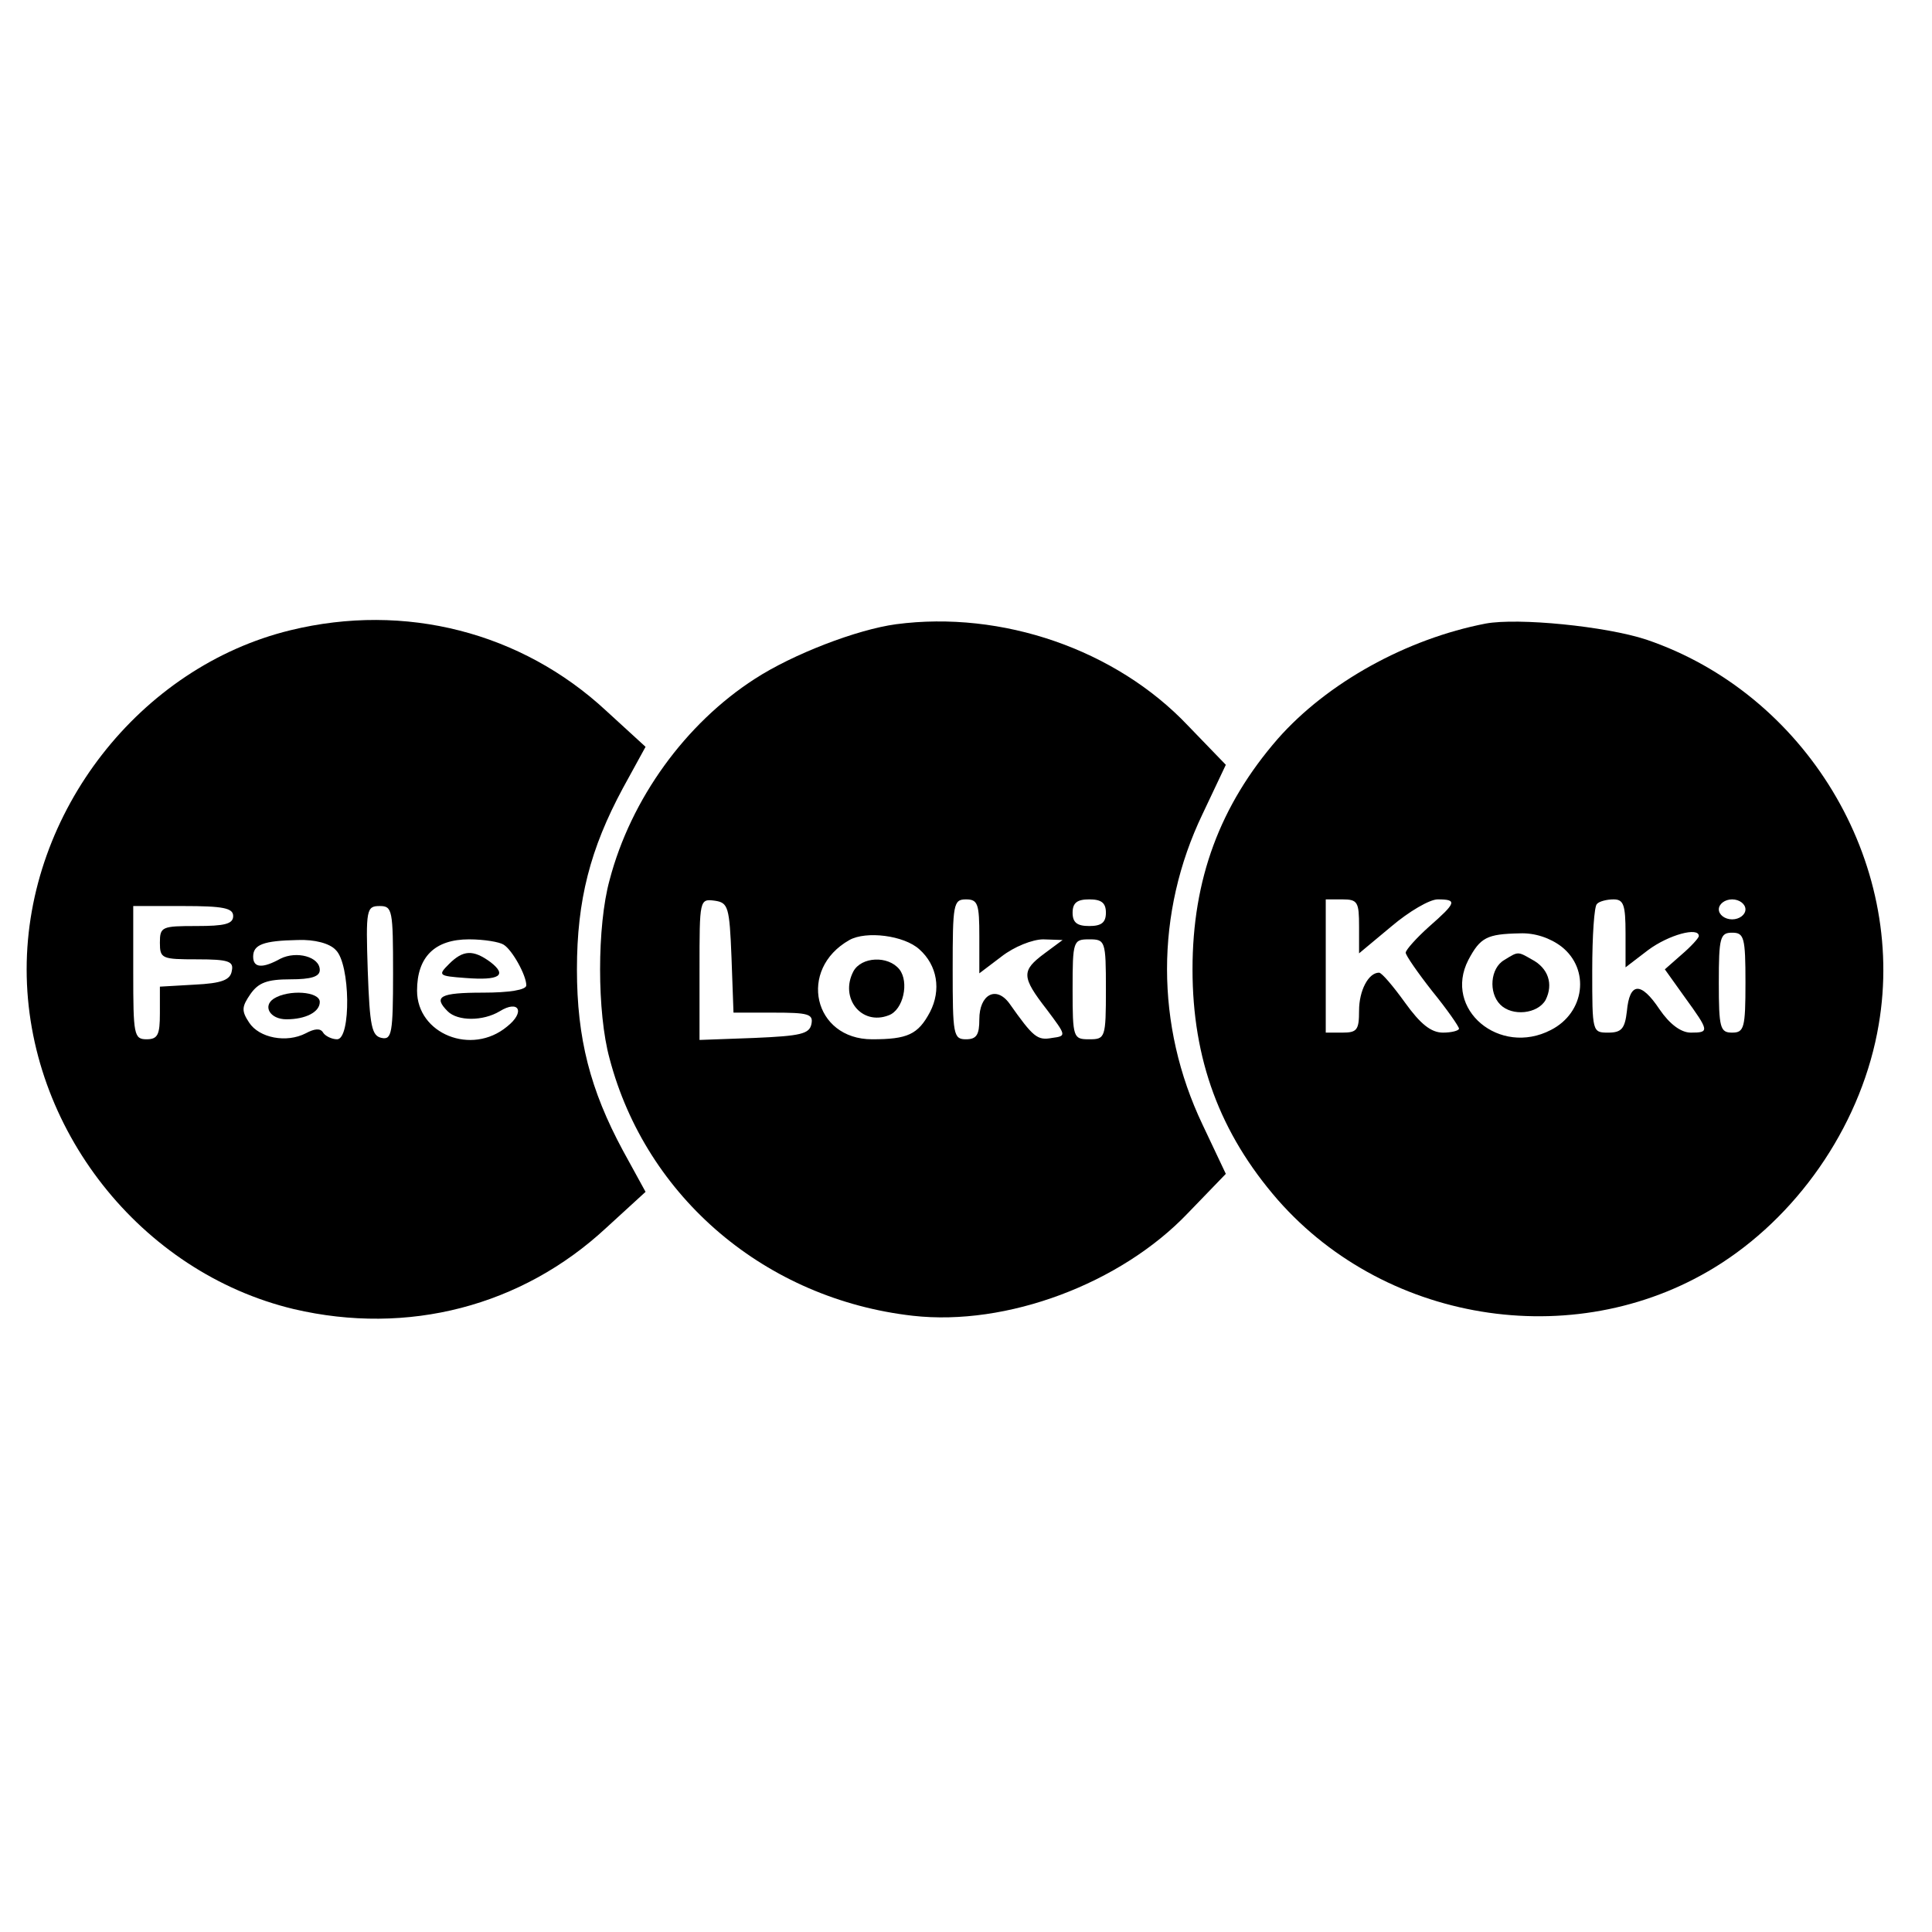
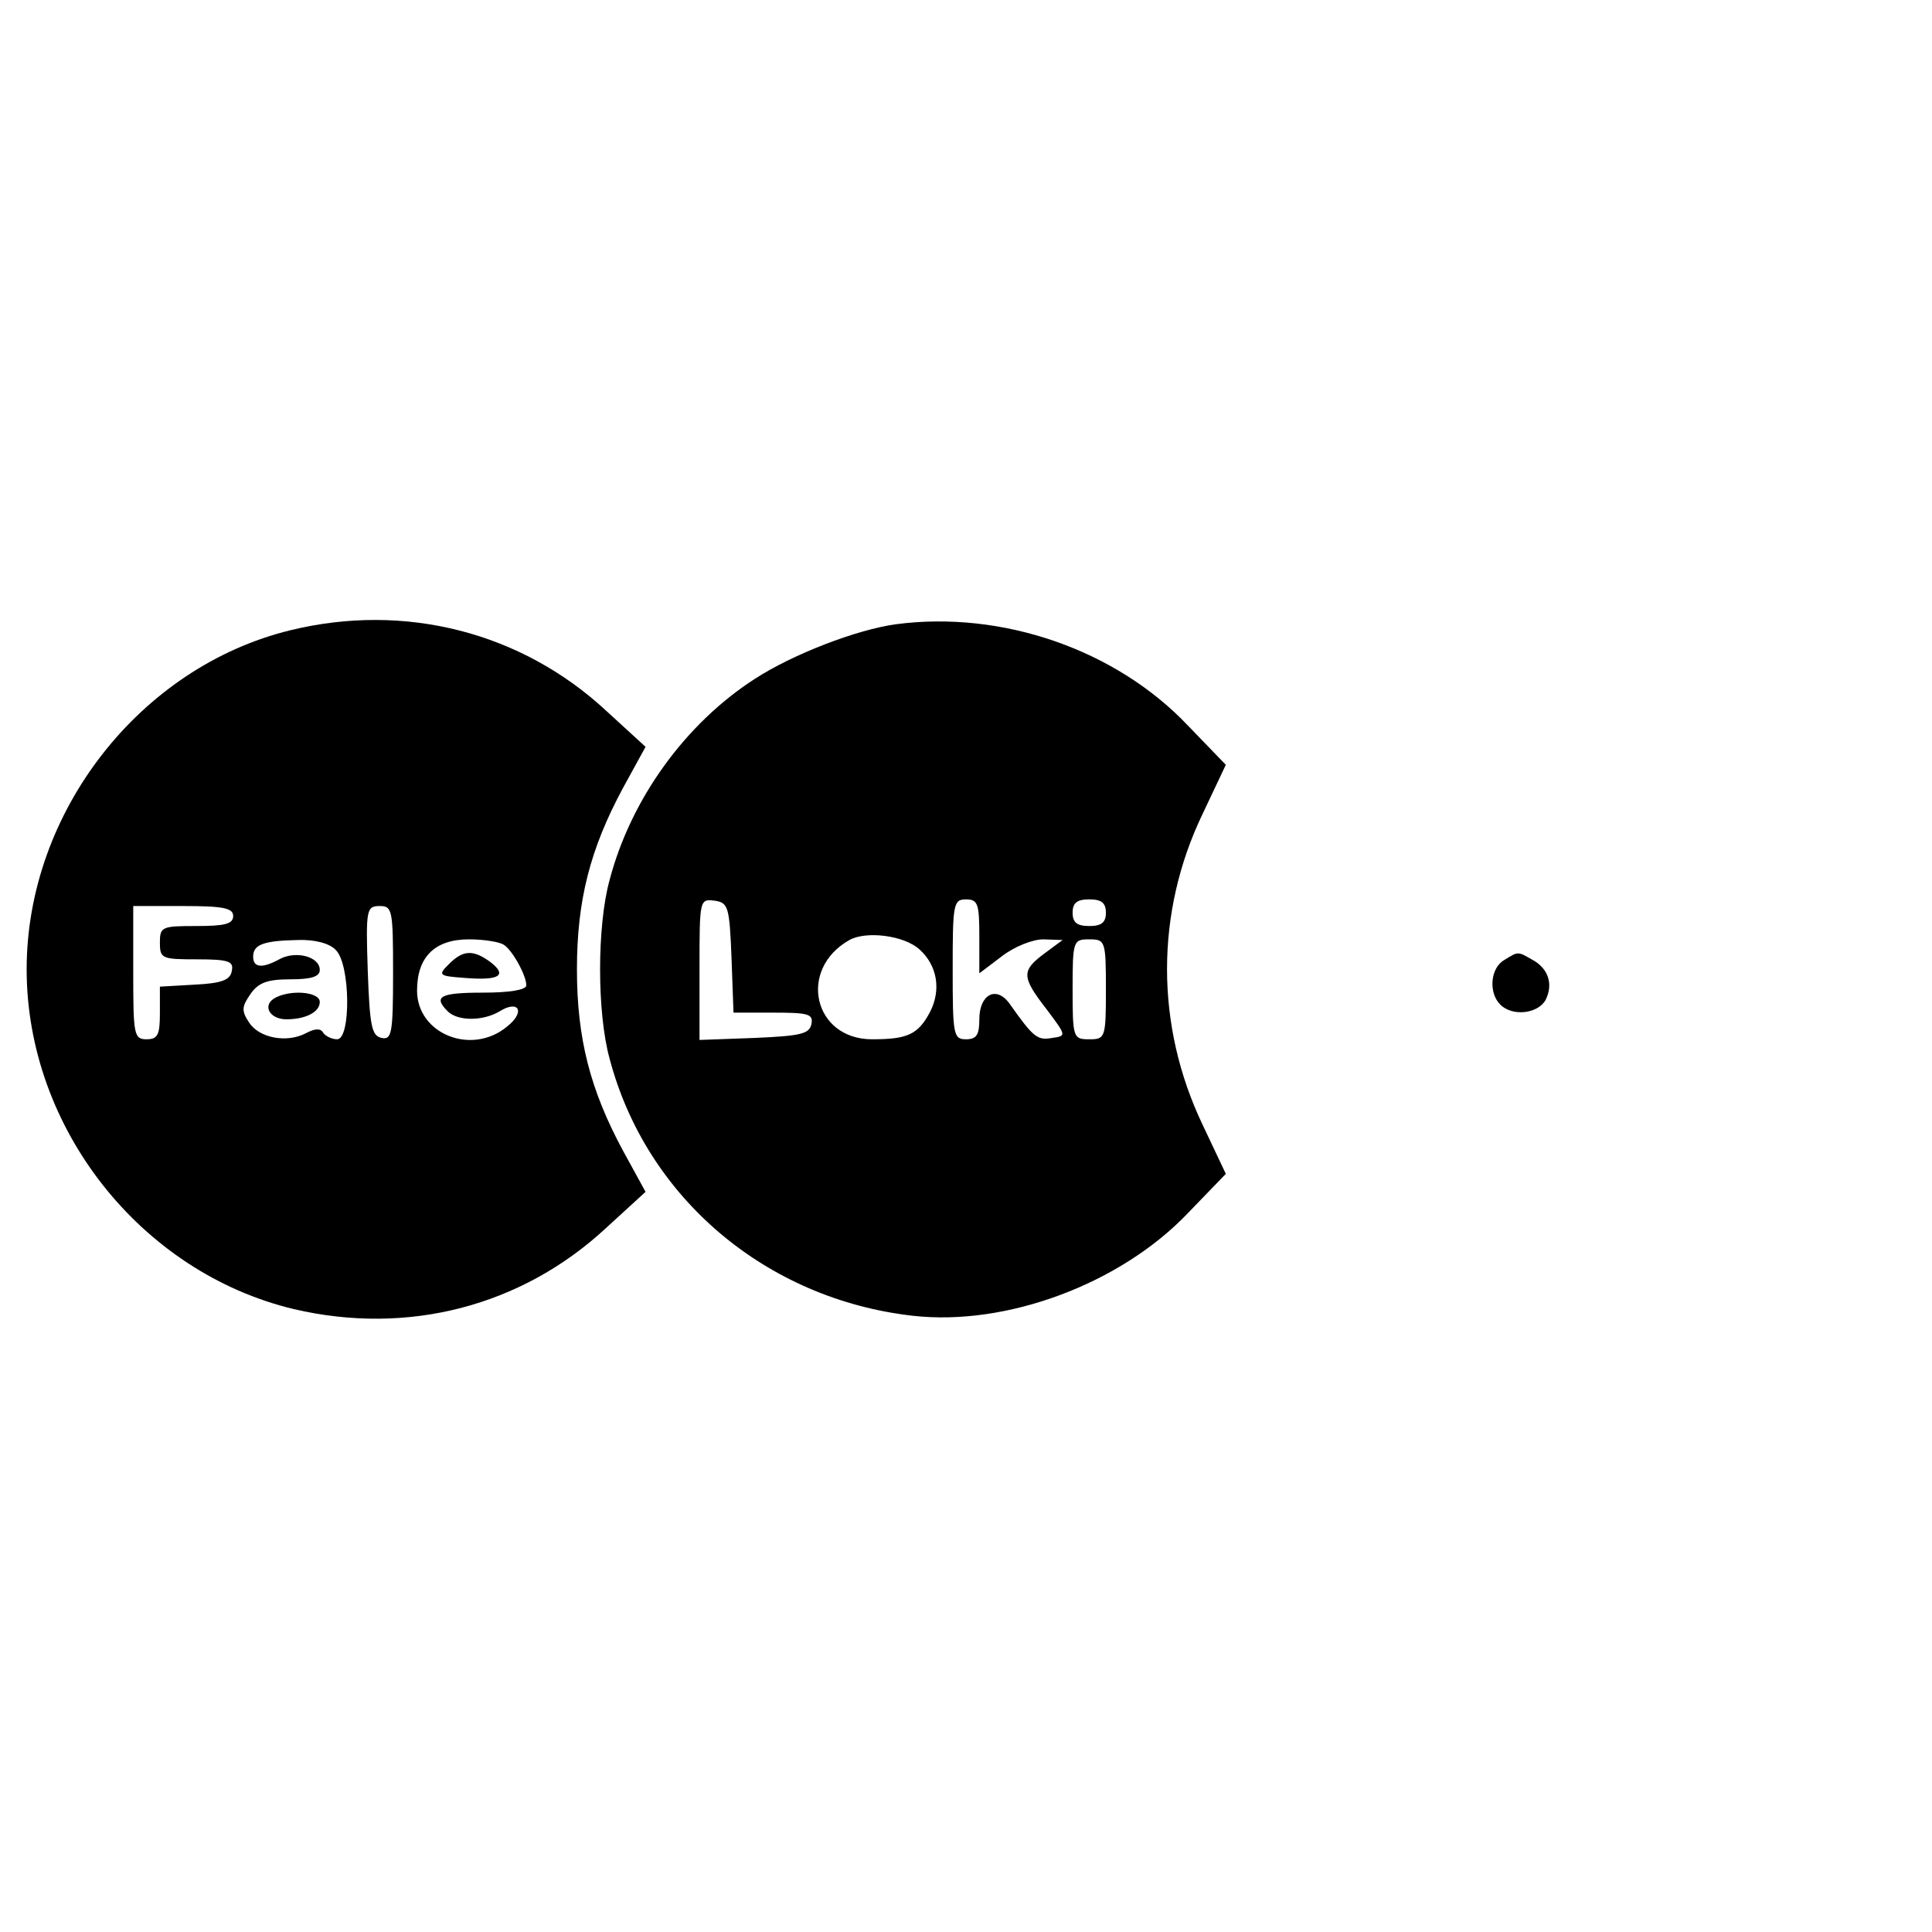
<svg xmlns="http://www.w3.org/2000/svg" version="1.0" width="290pt" height="290pt" viewBox="0 0 290 290" preserveAspectRatio="xMidYMid meet">
  <g transform="translate(0,290) scale(0.1,-0.1)" fill="#000000" stroke="none">
    <path d="M436 1954 c-226 -55 -396 -273 -396 -509 0 -238 171 -455 401 -510 171 -40 342 4 469 122 l59 54 -34 62 c-49 91 -69 168 -69 272 0 104 20 181 69 272 l34 62 -59 54 c-127 118 -302 163 -474 121z m-86 -429 c0 -12 -13 -15 -55 -15 -52 0 -55 -1 -55 -25 0 -24 3 -25 56 -25 47 0 55 -3 52 -17 -2 -14 -15 -19 -56 -21 l-52 -3 0 -40 c0 -32 -3 -39 -20 -39 -19 0 -20 7 -20 100 l0 100 75 0 c60 0 75 -3 75 -15z m240 -86 c0 -90 -2 -100 -17 -97 -15 3 -18 17 -21 101 -3 92 -2 97 18 97 19 0 20 -6 20 -101z m-86 35 c22 -21 23 -134 2 -134 -8 0 -18 5 -21 10 -4 7 -13 6 -26 -1 -29 -15 -70 -7 -85 16 -12 18 -11 24 2 43 12 17 25 22 60 22 31 0 44 4 44 14 0 20 -35 29 -59 17 -27 -15 -41 -14 -41 3 0 18 15 24 67 25 25 1 48 -5 57 -15z m252 8 c13 -8 34 -46 34 -61 0 -7 -26 -11 -65 -11 -65 0 -75 -6 -53 -28 15 -15 53 -15 78 0 29 18 39 -1 11 -23 -53 -44 -135 -11 -135 54 0 51 27 77 78 77 23 0 46 -4 52 -8z" />
    <path d="M411 1401 c-17 -11 -6 -31 19 -31 29 0 50 11 50 26 0 16 -47 19 -69 5z" />
    <path d="M674 1453 c-17 -17 -16 -18 25 -21 51 -4 63 4 37 24 -26 19 -41 18 -62 -3z" />
    <path d="M1345 1963 c-59 -8 -155 -45 -212 -82 -104 -67 -186 -180 -218 -302 -19 -69 -19 -199 0 -268 55 -209 235 -361 455 -386 141 -16 312 48 413 154 l57 59 -35 74 c-71 149 -71 318 0 466 l35 74 -57 59 c-108 114 -279 173 -438 152z m-247 -500 l3 -83 60 0 c52 0 60 -2 57 -17 -3 -15 -16 -18 -86 -21 l-82 -3 0 106 c0 105 0 106 23 103 20 -3 22 -9 25 -85z m372 31 l0 -55 33 25 c19 15 47 26 63 26 l29 -1 -27 -20 c-35 -26 -35 -35 3 -84 30 -40 30 -40 8 -43 -22 -4 -28 1 -64 52 -20 27 -45 13 -45 -24 0 -23 -4 -30 -20 -30 -19 0 -20 7 -20 105 0 98 1 105 20 105 18 0 20 -7 20 -56z m190 36 c0 -15 -7 -20 -25 -20 -18 0 -25 5 -25 20 0 15 7 20 25 20 18 0 25 -5 25 -20z m-280 -55 c27 -24 33 -61 16 -94 -18 -34 -34 -41 -87 -41 -88 0 -112 105 -34 149 25 14 82 7 105 -14z m280 -60 c0 -73 -1 -75 -25 -75 -24 0 -25 2 -25 75 0 73 1 75 25 75 24 0 25 -2 25 -75z" />
-     <path d="M1281 1442 c-21 -40 12 -82 53 -66 22 8 31 50 16 69 -17 21 -57 19 -69 -3z" />
-     <path d="M2230 1964 c-119 -23 -238 -89 -312 -173 -87 -100 -128 -211 -128 -346 0 -135 41 -246 128 -346 166 -189 456 -231 666 -95 122 79 212 215 236 358 42 245 -110 497 -349 578 -61 20 -192 33 -241 24z m-190 -455 l0 -40 48 40 c27 23 58 41 70 41 30 0 28 -5 -13 -41 -19 -17 -35 -35 -35 -39 0 -4 18 -30 40 -58 22 -27 40 -53 40 -56 0 -3 -11 -6 -24 -6 -18 0 -34 13 -57 45 -18 25 -35 45 -39 45 -16 0 -30 -27 -30 -57 0 -29 -3 -33 -25 -33 l-25 0 0 100 0 100 25 0 c23 0 25 -4 25 -41z m400 -10 l0 -51 34 26 c31 23 76 35 76 21 0 -3 -12 -16 -26 -28 l-25 -22 30 -42 c37 -51 37 -53 9 -53 -15 0 -32 13 -47 35 -28 42 -45 41 -49 -3 -3 -26 -8 -32 -28 -32 -24 0 -24 1 -24 93 0 52 3 97 7 100 3 4 15 7 25 7 15 0 18 -8 18 -51z m180 36 c0 -8 -9 -15 -20 -15 -11 0 -20 7 -20 15 0 8 9 15 20 15 11 0 20 -7 20 -15z m-276 -56 c43 -34 35 -99 -16 -125 -77 -40 -162 31 -124 105 18 34 28 39 77 40 23 1 46 -7 63 -20z m276 -54 c0 -68 -2 -75 -20 -75 -18 0 -20 7 -20 75 0 68 2 75 20 75 18 0 20 -7 20 -75z" />
+     <path d="M1281 1442 z" />
    <path d="M2258 1459 c-21 -12 -24 -49 -6 -67 18 -18 56 -14 68 7 12 24 4 48 -21 61 -21 12 -20 12 -41 -1z" />
  </g>
</svg>